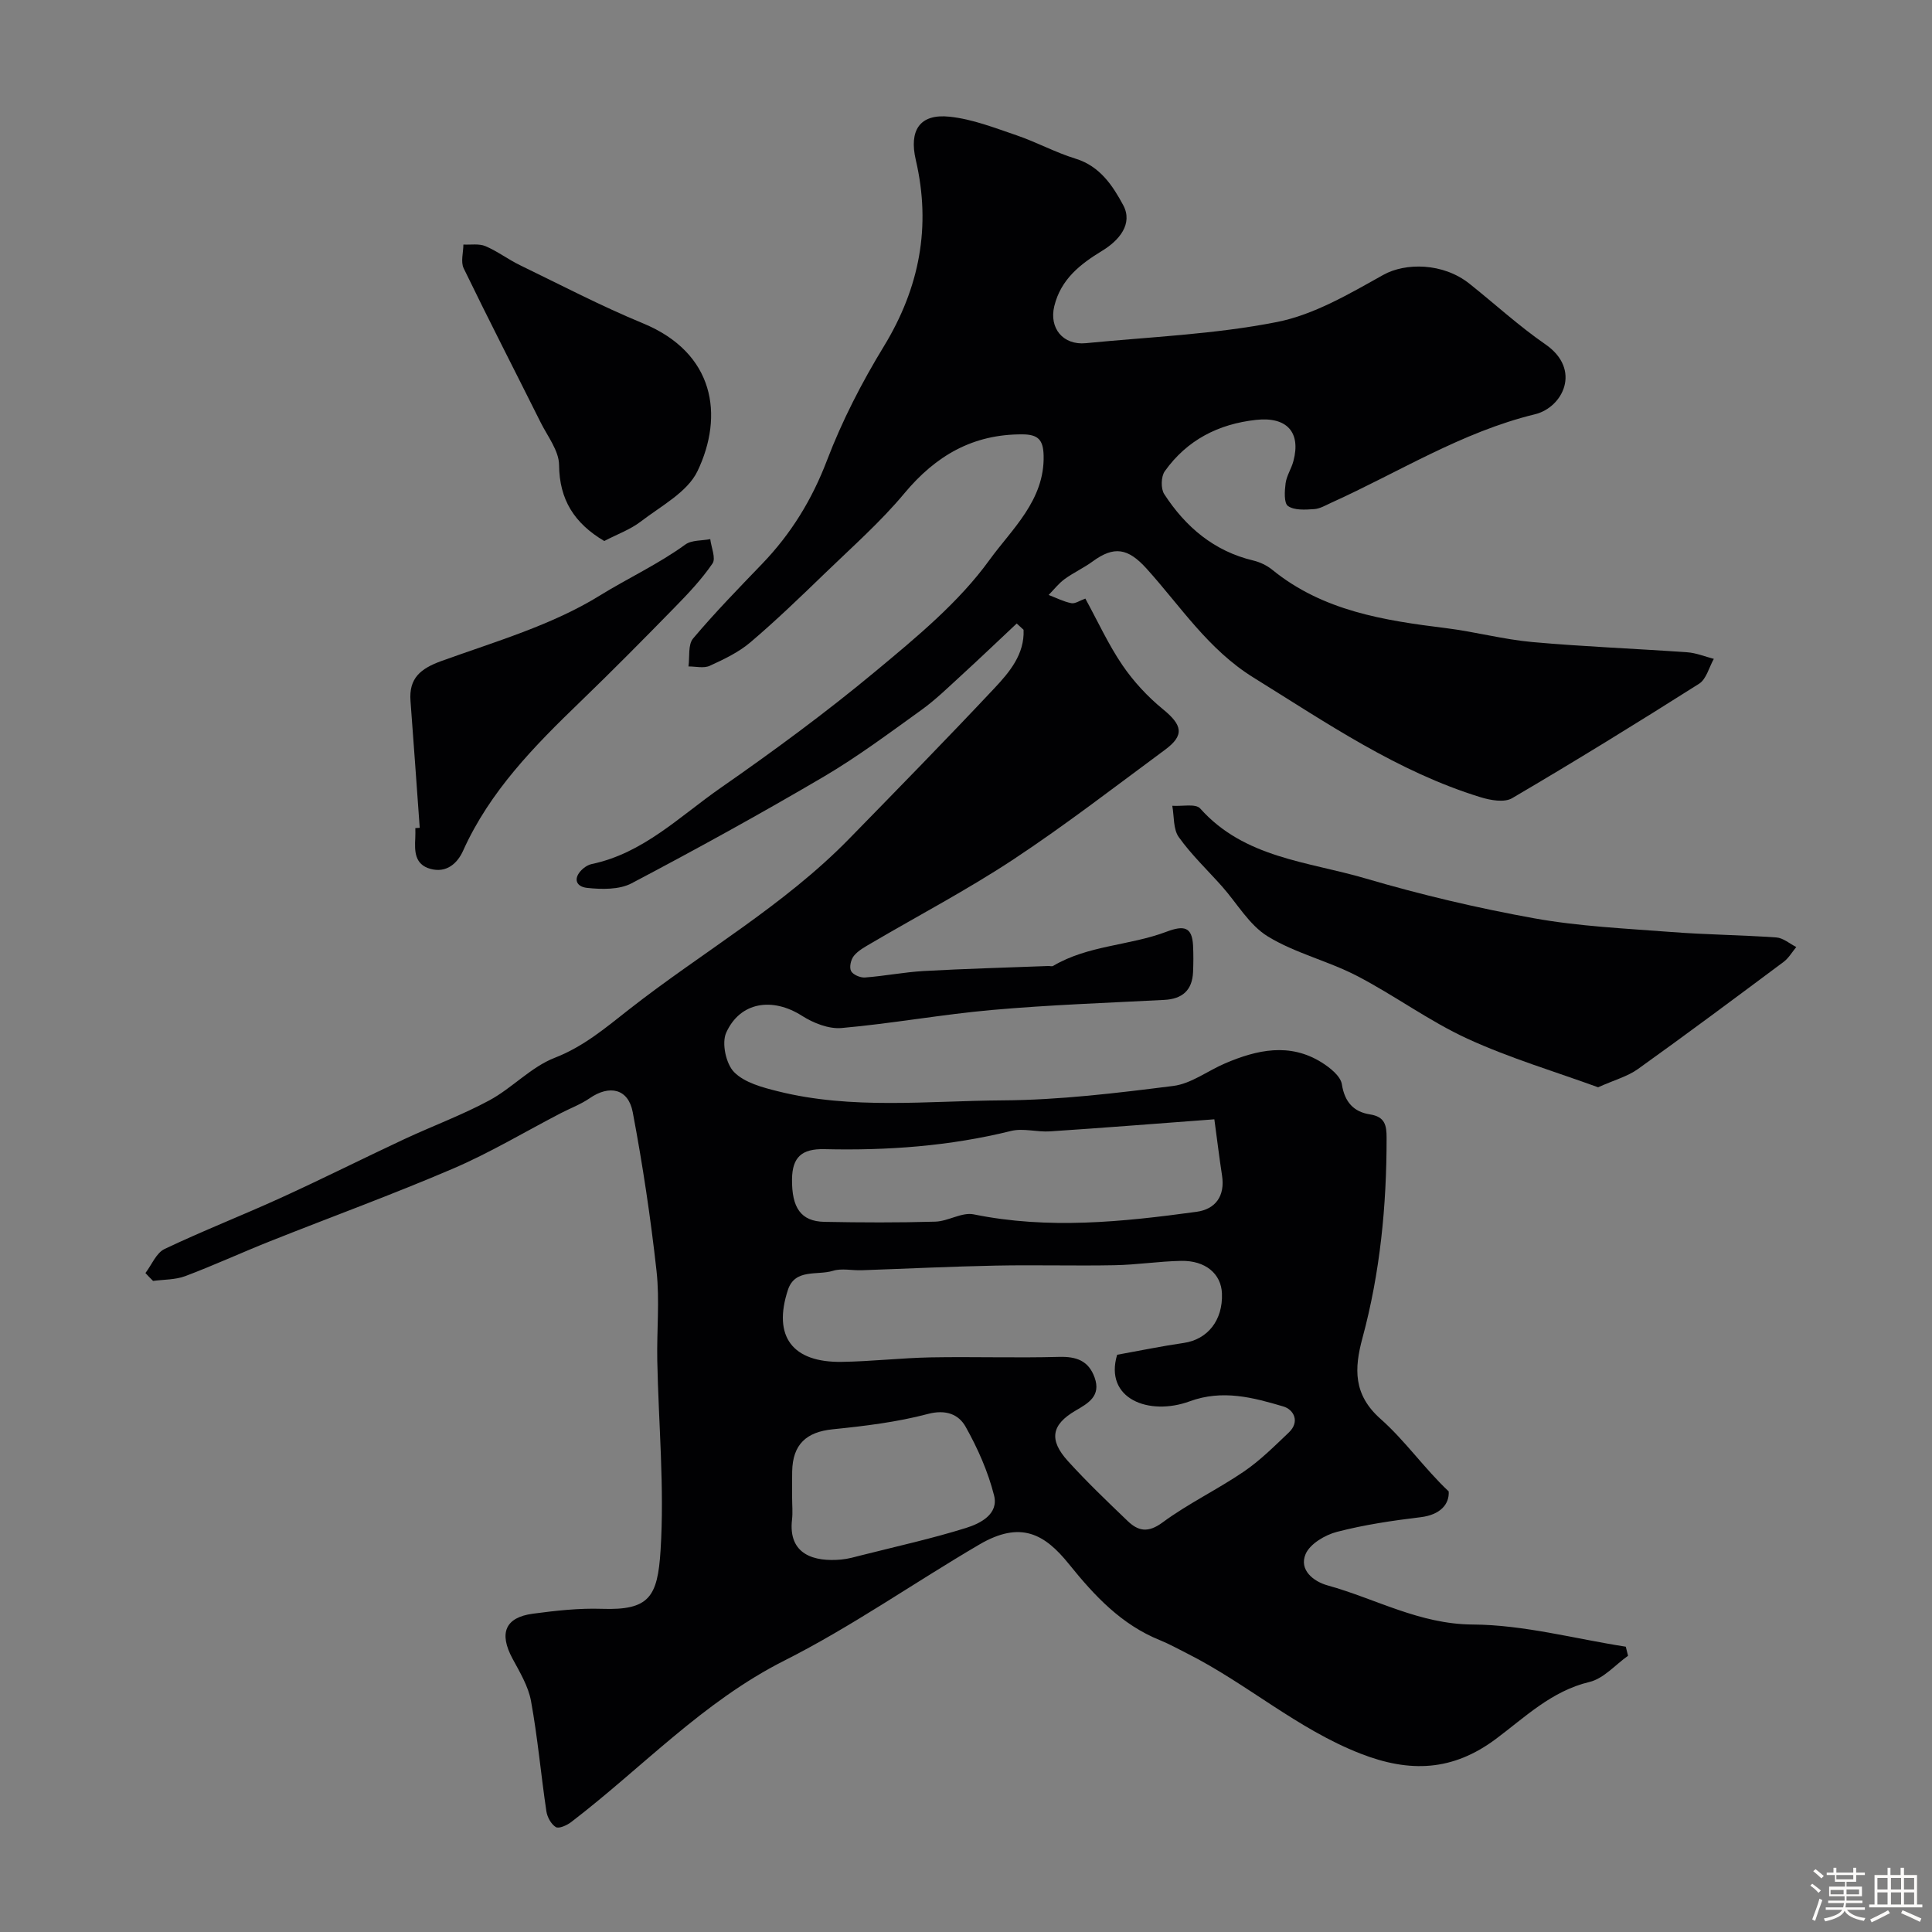
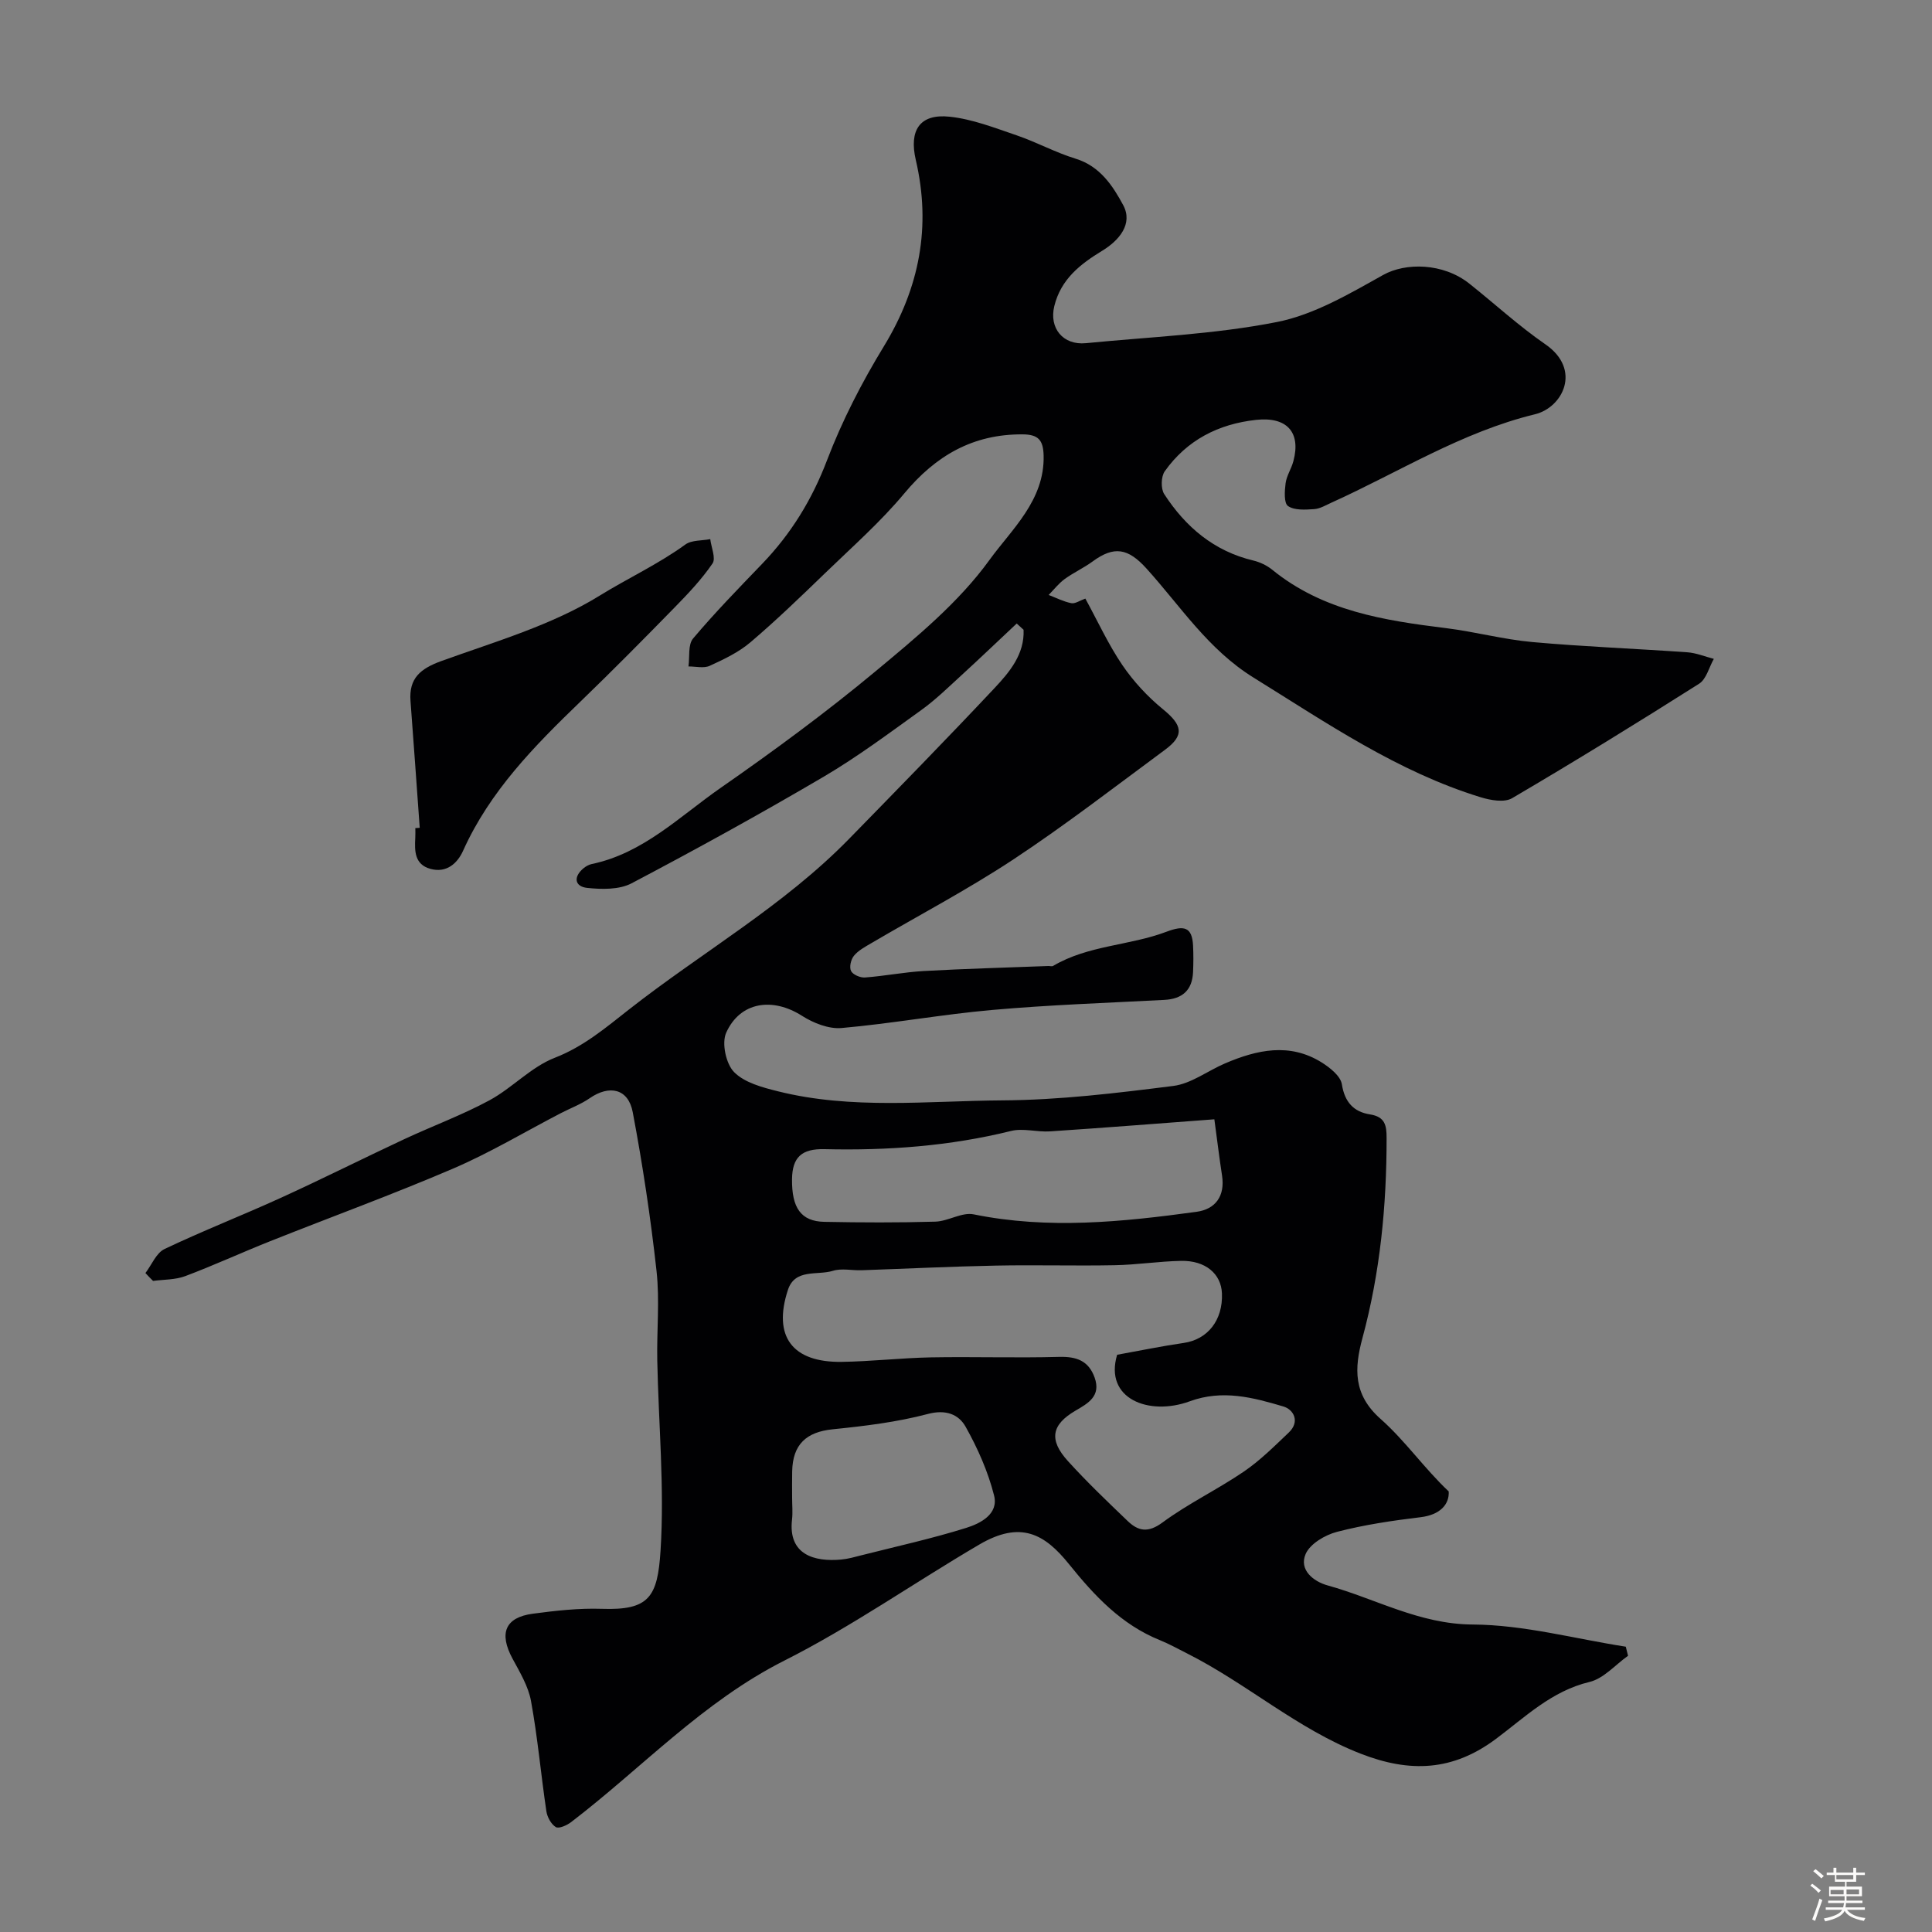
<svg xmlns="http://www.w3.org/2000/svg" enable-background="new 0 0 400 400" viewBox="0 0 400 400">
  <rect x="0" y="0" width="400" height="400" fill="#808080" stroke="none" />
  <path d="m374.8 390.4.4-.4c.7.5 1.3 1 1.8 1.4l-.5.5c-.5-.6-1.1-1.1-1.7-1.5zm1 7.3-.6-.3c.5-1.4 1.1-2.8 1.5-4.3.2.1.4.2.6.3-.5 1.3-1 2.8-1.5 4.3zm-.4-10.3.5-.4c.4.3 1 .8 1.7 1.4l-.5.5c-.5-.5-1.1-1-1.7-1.5zm2.5.3h1.7v-1h.6v1h3.5v-1h.6v1h1.8v.5h-1.8v1.4h-2v1h3.2v2h-3.2v.9h3.3v.5h-3.4c0 .3-.1.6-.1.9h4v.5h-3.7c.7.9 1.9 1.5 3.8 1.7-.1.2-.2.4-.3.6-2.1-.4-3.5-1.1-4-2.1-.4 1-1.8 1.7-4 2.2-.1-.2-.2-.4-.3-.6 2.1-.4 3.4-1 3.8-1.8h-3.4v-.5h3.6c.1-.3.1-.6.2-.9h-3.3v-.5h3.4c0-.3 0-.6 0-.9h-3.2v-2h3.3v-1h-2.1v-1.4h-1.7v-.5zm1.1 3.5v1h2.7c0-.3 0-.4 0-.4 0-.1 0-.2 0-.2 0-.1 0-.2 0-.3h-2.7zm1.2-3v.9h3.5v-.9zm4.7 3h-2.6v.6.4h2.6z" fill="#fcfbfa" />
-   <path d="m393.6 386.7h.6v1.5h2.7v6.1h1.1v.6h-11v-.6h1.1v-6.1h2.7v-1.5h.6v1.5h2.1v-1.5zm-2.7 8.8.4.6c-1.2.6-2.5 1.3-3.8 1.9-.1-.2-.2-.4-.3-.6 1.2-.6 2.5-1.2 3.7-1.9zm-2.2-6.7v2.4h2.1v-2.4zm0 3v2.5h2.1v-2.5zm2.8-3v2.4h2.1v-2.4zm0 3v2.5h2.1v-2.5zm6 6.1c-1.4-.7-2.7-1.3-3.9-1.8l.3-.6c1.5.6 2.7 1.2 3.9 1.7zm-1.2-9.1h-2.1v2.4h2.1zm-2.1 3v2.5h2.1v-2.5z" fill="#fcfbfa" />
  <g fill="#010103">
    <path d="m30.11 263.57c1.3-1.7 2.23-4.15 3.95-4.97 7.91-3.77 16.1-6.96 24.08-10.6 8.58-3.91 17-8.15 25.54-12.14 5.87-2.74 11.99-4.99 17.67-8.06 4.71-2.55 8.6-6.89 13.49-8.79 6-2.33 10.55-6.22 15.4-10.02 15.11-11.85 31.99-21.43 45.54-35.3 10.1-10.34 20.21-20.67 30.1-31.2 3.15-3.35 6.26-7.06 6.04-12.1-.47-.43-.94-.87-1.42-1.3-3.83 3.59-7.62 7.22-11.49 10.76-2.68 2.45-5.3 5.02-8.24 7.14-6.62 4.76-13.19 9.67-20.2 13.8-13.08 7.69-26.39 15.02-39.81 22.09-2.55 1.34-6.16 1.27-9.19.95-2.55-.27-2.94-2.24-.78-4.05.49-.41 1.11-.76 1.72-.89 10.67-2.23 18.21-9.87 26.68-15.76 10.99-7.65 21.82-15.61 32.11-24.17 8.45-7.03 17.22-14.25 23.57-23.04 4.58-6.33 11.44-12.33 11.2-21.61-.08-3.23-1.12-4.36-4.37-4.38-10.28-.06-17.96 4.41-24.46 12.21-4.95 5.94-10.83 11.12-16.41 16.52-5.05 4.88-10.11 9.77-15.45 14.31-2.44 2.08-5.49 3.53-8.44 4.88-1.23.56-2.92.12-4.4.13.28-1.96-.13-4.51.96-5.79 4.52-5.36 9.43-10.4 14.3-15.46 5.98-6.22 10.31-13.26 13.42-21.42 3.12-8.18 7.2-16.11 11.77-23.6 7.39-12.12 9.83-24.8 6.62-38.57-1.44-6.16.81-9.63 6.98-8.98 4.72.49 9.34 2.31 13.9 3.86 4.13 1.41 8.02 3.55 12.19 4.83 5.06 1.54 7.73 5.65 9.86 9.61 2.11 3.91-.89 7.35-4.3 9.43-4.62 2.81-8.59 5.92-9.96 11.49-1.11 4.55 1.8 8.14 6.55 7.67 13.21-1.3 26.58-1.82 39.55-4.38 7.7-1.52 15.01-5.85 22.02-9.76 4.59-2.56 12.36-2.52 17.81 1.81 5.26 4.18 10.23 8.76 15.75 12.57 7.57 5.23 3.6 13.08-2.16 14.48-15.17 3.69-28.18 11.99-42.12 18.29-1.18.53-2.38 1.27-3.61 1.35-1.83.12-4.07.28-5.4-.64-.87-.6-.71-3.12-.5-4.72.21-1.57 1.2-3.01 1.61-4.57 1.61-6-1.36-9.24-7.71-8.55-7.83.85-14.33 4.19-18.92 10.64-.78 1.1-.84 3.6-.11 4.73 4.42 6.8 10.3 11.81 18.44 13.75 1.38.33 2.81 1.01 3.91 1.9 10.5 8.55 23.15 10.51 36 12.1 5.98.74 11.87 2.34 17.86 2.88 10.67.96 21.39 1.36 32.09 2.12 1.85.13 3.66.89 5.49 1.36-.99 1.75-1.55 4.2-3.05 5.15-12.78 8.1-25.67 16.04-38.72 23.7-1.6.94-4.47.43-6.51-.2-17.22-5.29-31.88-15.39-47-24.76-9.42-5.83-15.11-14.77-22.18-22.59-3.83-4.24-6.72-4.72-11.15-1.47-1.84 1.35-3.96 2.31-5.8 3.65-1.24.91-2.22 2.18-3.31 3.29 1.56.59 3.08 1.38 4.69 1.7.79.16 1.76-.54 2.91-.95 2.58 4.72 4.76 9.5 7.67 13.78 2.31 3.39 5.22 6.53 8.4 9.13 4.02 3.28 4.5 5.38.44 8.38-10.38 7.67-20.61 15.57-31.36 22.68-9.52 6.29-19.68 11.62-29.53 17.41-1.26.74-2.64 1.48-3.53 2.57-.63.76-1 2.36-.6 3.15.37.76 1.91 1.42 2.87 1.35 4.07-.3 8.11-1.11 12.19-1.34 8.59-.48 17.19-.71 25.79-1.04.33-.01.74.13.99-.02 7.24-4.29 15.8-4.18 23.43-7.06 3.69-1.4 5.34-1.01 5.54 2.84.09 1.83.08 3.67 0 5.5-.17 3.78-2.23 5.57-5.98 5.76-11.87.62-23.76 1.03-35.6 2.08-10.42.92-20.76 2.82-31.18 3.74-2.67.24-5.85-1.03-8.21-2.53-6.07-3.87-12.79-2.94-15.69 3.5-.97 2.15-.05 6.45 1.64 8.16 2.16 2.19 5.86 3.17 9.07 3.97 15.35 3.84 31.02 1.98 46.53 1.88 11.79-.07 23.61-1.51 35.34-2.99 3.7-.47 7.11-3.13 10.71-4.67 6.61-2.82 13.35-4.33 19.97-.21 1.73 1.08 3.94 2.83 4.21 4.54.58 3.72 2.48 5.71 5.8 6.23 3.15.49 3.46 2.28 3.46 4.87.01 14.02-1.33 27.88-5 41.44-1.71 6.32-1.92 11.72 3.75 16.74 5.11 4.52 9.1 10.31 14.11 15.01.16 2.67-1.77 4.85-5.81 5.34-5.81.7-11.65 1.56-17.31 3.03-2.48.64-5.61 2.49-6.51 4.61-1.4 3.27 1.62 5.67 4.55 6.48 9.97 2.76 19.01 8.04 30.06 8.1 10.57.06 21.12 2.95 31.68 4.59.16.63.31 1.26.47 1.88-2.64 1.87-5.05 4.72-7.98 5.42-7.85 1.87-13.35 7.3-19.37 11.79-8.96 6.69-17.81 7.04-28.04 3.05-13.09-5.11-23.52-14.5-35.86-20.72-1.87-.94-3.71-1.97-5.65-2.76-8.01-3.23-13.57-9.2-18.87-15.78-5.04-6.26-10.01-9.03-18.56-4.02-13.5 7.91-26.4 16.98-40.33 24.01-16.91 8.53-29.52 22.25-44.18 33.46-.87.66-2.53 1.4-3.15 1.02-.98-.6-1.78-2.07-1.96-3.28-1.13-7.6-1.8-15.27-3.18-22.82-.56-3.07-2.32-5.98-3.84-8.8-2.82-5.24-1.53-8.51 4.22-9.28 4.73-.63 9.54-1.17 14.29-1.01 9.78.33 11.54-2.42 12.15-12.07.83-13.06-.42-26.25-.68-39.38-.12-6.16.52-12.39-.15-18.48-1.22-11.02-2.87-22.01-4.93-32.9-.92-4.88-4.83-5.71-8.92-2.88-1.84 1.27-4.01 2.07-6.01 3.11-7.4 3.84-14.59 8.16-22.23 11.44-12.49 5.36-25.28 10.02-37.91 15.05-5.89 2.34-11.65 5-17.58 7.23-2.06.77-4.43.69-6.66.99-.57-.54-1.07-1.09-1.58-1.63zm201.18 16.92c4.82-.87 9.29-1.8 13.8-2.45 4.94-.72 8.12-4.7 7.9-10.26-.16-4.05-3.41-6.83-8.46-6.73-4.6.09-9.19.82-13.79.9-8.19.16-16.38-.09-24.57.08-9.26.18-18.51.64-27.77.96-2 .07-4.14-.45-5.96.12-3.22 1-7.84-.52-9.31 3.95-3.16 9.63.91 15.05 11.14 14.9 6.15-.09 12.29-.81 18.45-.93 8.85-.16 17.7.14 26.54-.1 3.6-.1 6.12.78 7.37 4.28 1.37 3.83-1.35 5.33-3.96 6.85-4.96 2.9-5.58 6.02-1.56 10.45 3.91 4.31 8.13 8.34 12.33 12.37 2.21 2.13 4.24 2.55 7.25.33 5.31-3.92 11.37-6.81 16.84-10.54 3.38-2.3 6.33-5.26 9.31-8.09 2.34-2.23 1.03-4.75-1.15-5.39-6.29-1.86-12.59-3.55-19.38-1.06-8.44 3.09-17.75-.53-15.02-9.64zm20.13-48.75c-11.41.85-22.71 1.75-34.02 2.5-2.68.18-5.54-.71-8.06-.09-12.72 3.15-25.63 4.08-38.64 3.77-4.72-.11-6.66 1.67-6.72 6.2-.07 5.95 1.84 8.75 6.69 8.85 7.65.15 15.32.18 22.97-.04 2.68-.08 5.51-2.01 7.95-1.51 15.46 3.15 30.81 1.57 46.15-.53 3.92-.54 5.92-3.27 5.27-7.51-.55-3.56-.98-7.13-1.59-11.64zm-87.42 78.4c0 1.49.15 3.01-.02 4.48-.84 7.3 4.66 8.77 10.16 8.27 1.44-.13 2.86-.54 4.27-.9 7.22-1.83 14.51-3.43 21.61-5.65 2.95-.92 6.78-2.85 5.79-6.73-1.25-4.94-3.39-9.77-5.89-14.22-1.43-2.55-4.08-3.64-7.83-2.64-6.4 1.69-13.08 2.5-19.69 3.17-5.45.55-8.29 3.12-8.39 8.74-.04 1.82-.01 3.65-.01 5.48z" />
-     <path d="m330.87 225.11c-8.92-3.25-18.29-6.03-27.08-10.07-7.93-3.65-15.08-8.97-22.86-13-5.97-3.1-12.78-4.69-18.47-8.18-3.83-2.35-6.34-6.84-9.47-10.36-3.01-3.38-6.33-6.53-8.94-10.19-1.17-1.64-.94-4.29-1.34-6.48 1.97.15 4.84-.5 5.78.56 9.15 10.27 22.31 10.98 34.18 14.47 11.47 3.37 23.17 6.14 34.94 8.26 9.33 1.68 18.91 2.11 28.39 2.84 7.25.56 14.53.62 21.78 1.13 1.41.1 2.75 1.29 4.12 1.98-.86 1.03-1.56 2.28-2.61 3.07-10.01 7.46-20.02 14.93-30.17 22.19-2.14 1.54-4.87 2.26-8.25 3.78z" />
-     <path d="m125.1 112.01c-6.18-3.67-9.29-8.53-9.35-15.74-.03-2.96-2.38-5.93-3.82-8.82-5.31-10.64-10.75-21.21-15.93-31.9-.65-1.34-.07-3.27-.06-4.92 1.53.08 3.23-.23 4.56.33 2.5 1.06 4.71 2.76 7.17 3.95 8.45 4.1 16.8 8.46 25.47 12.04 14.83 6.12 16.77 19.08 11.28 30.57-2.09 4.38-7.59 7.25-11.78 10.48-2.18 1.66-4.89 2.63-7.54 4.01z" />
    <path d="m86.9 171.39c-.63-8.75-1.25-17.51-1.91-26.26-.36-4.73 2.09-6.71 6.39-8.27 11.15-4.03 22.86-7.41 32.79-13.55 5.81-3.59 12.14-6.52 17.72-10.57 1.31-.95 3.42-.77 5.16-1.12.21 1.72 1.2 3.97.47 5.04-2.25 3.29-5.04 6.24-7.84 9.1-6.44 6.59-12.93 13.15-19.56 19.55-9.51 9.17-18.7 18.51-24.24 30.82-1.18 2.63-3.44 4.67-6.76 3.76-3.31-.91-3.29-3.7-3.14-6.44.04-.66.01-1.33.01-2 .31-.01.61-.04.91-.06z" />
  </g>
</svg>